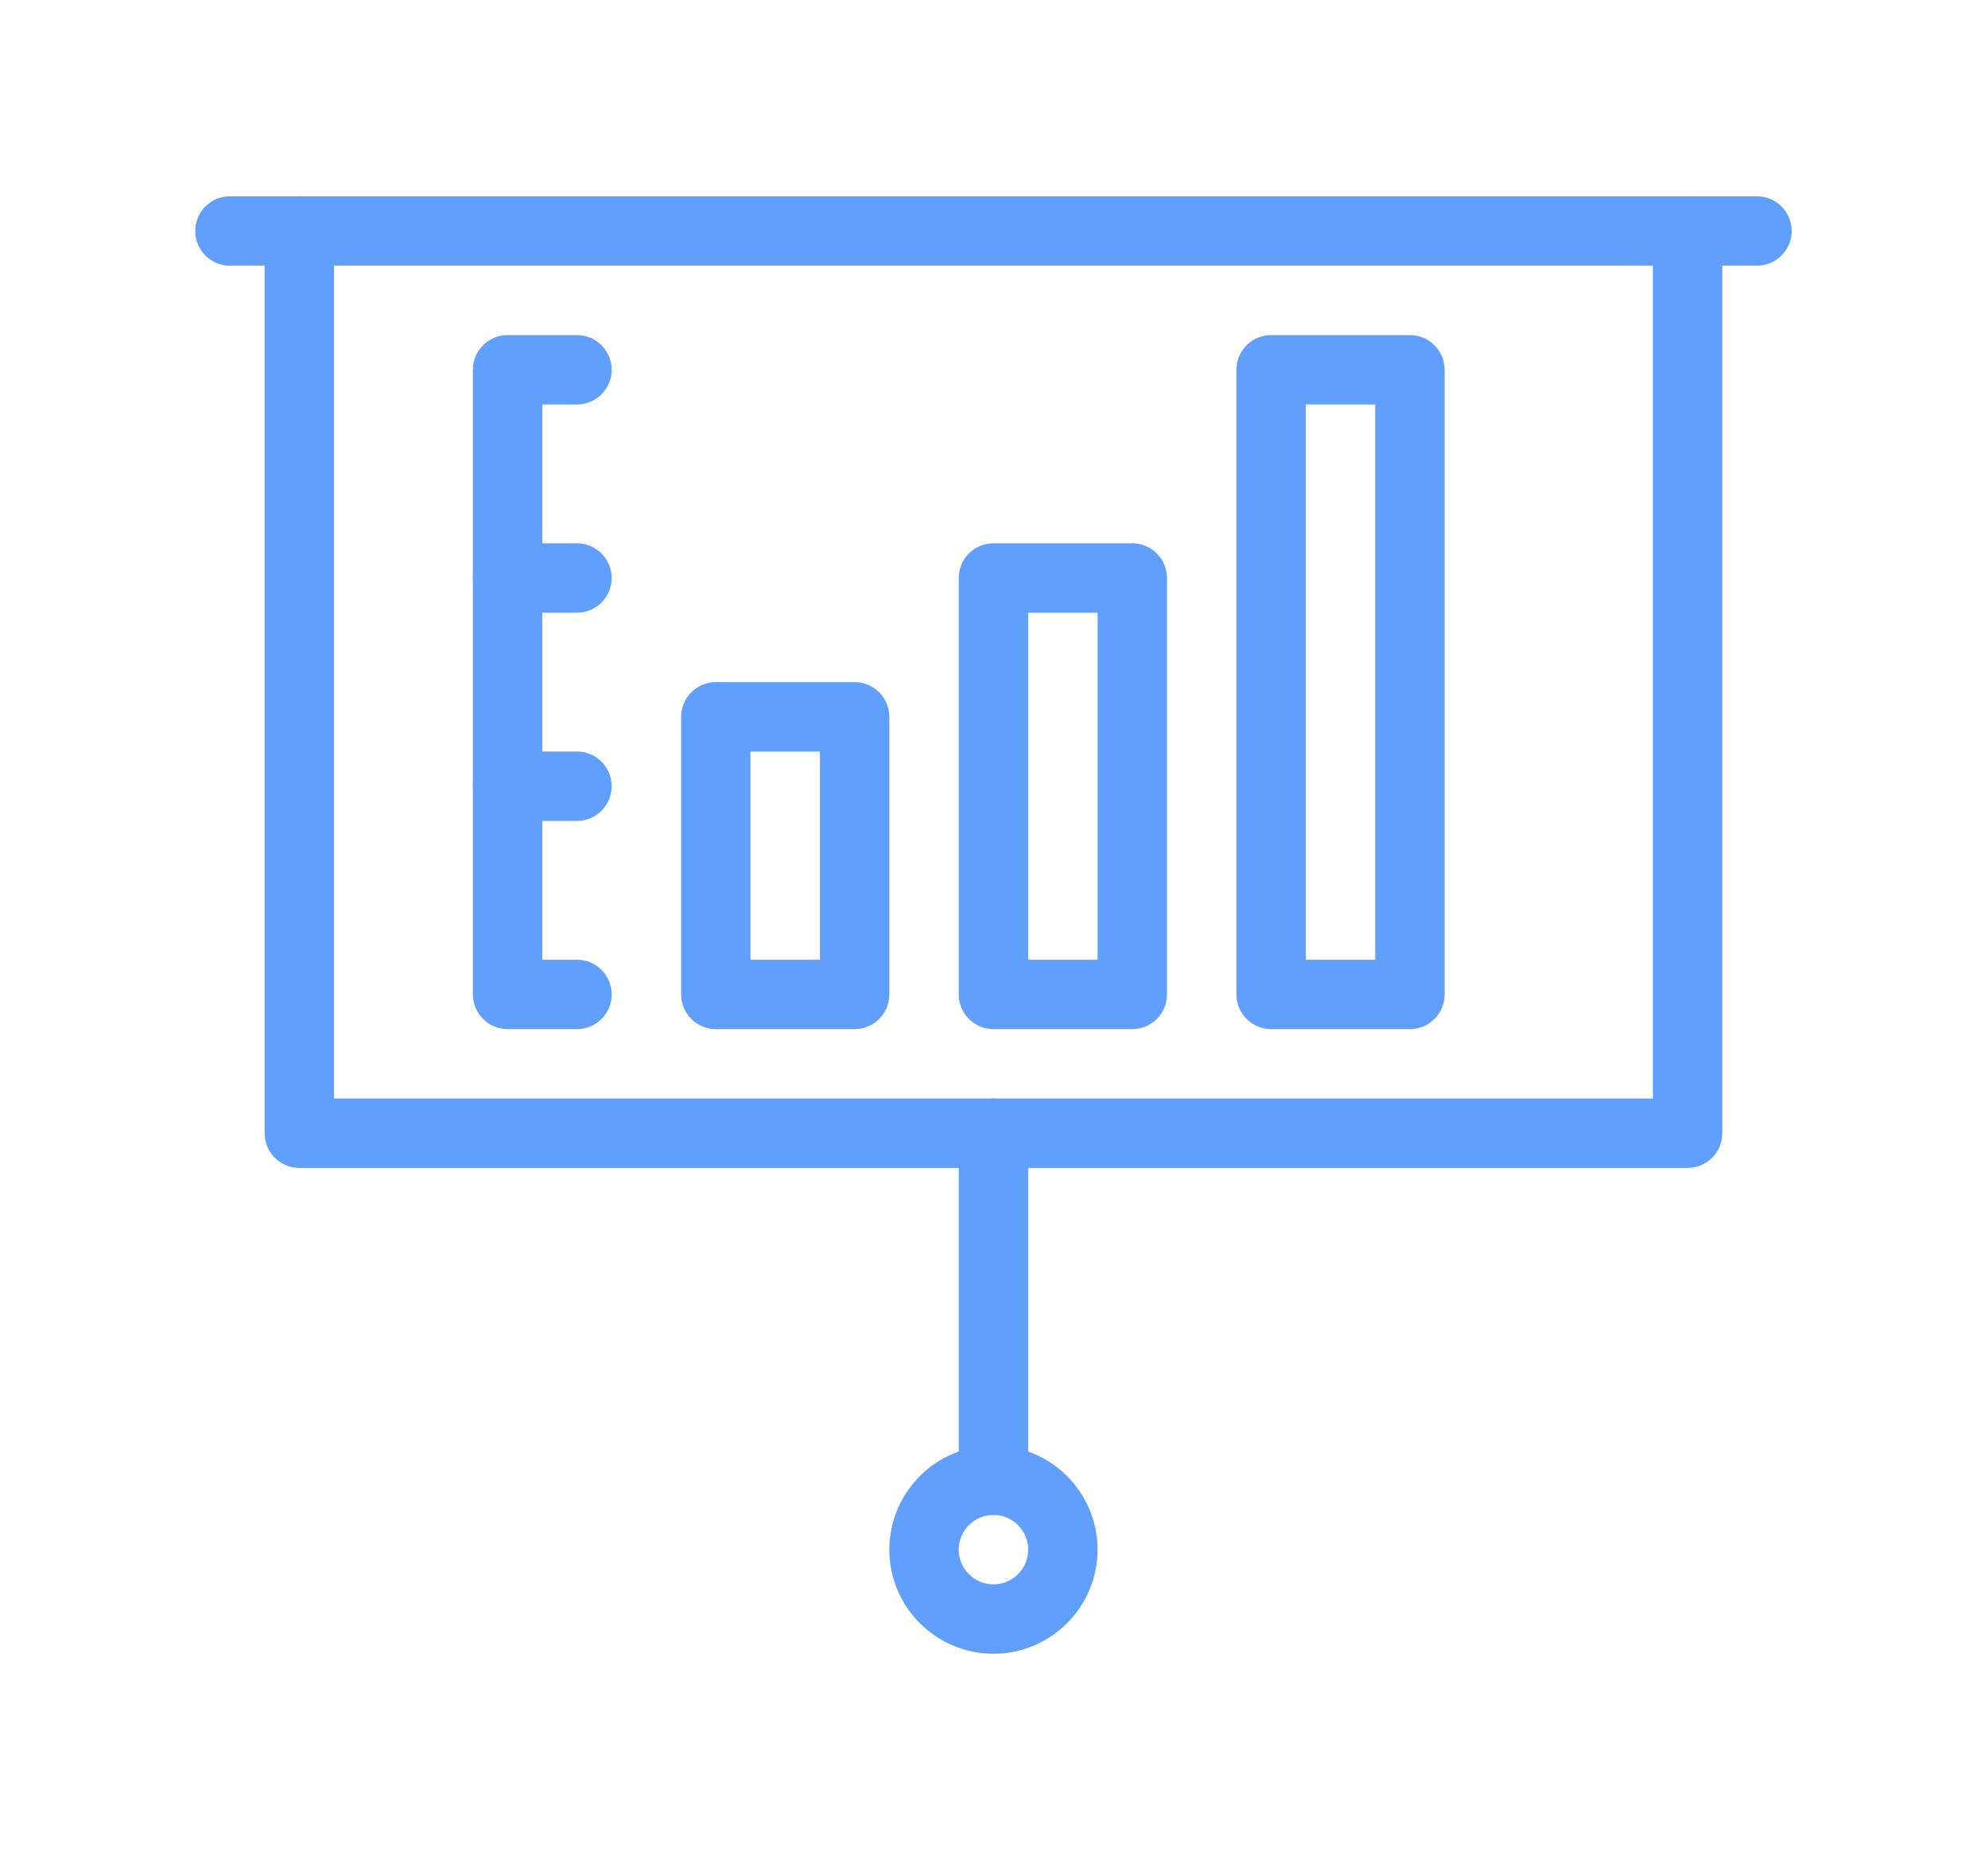
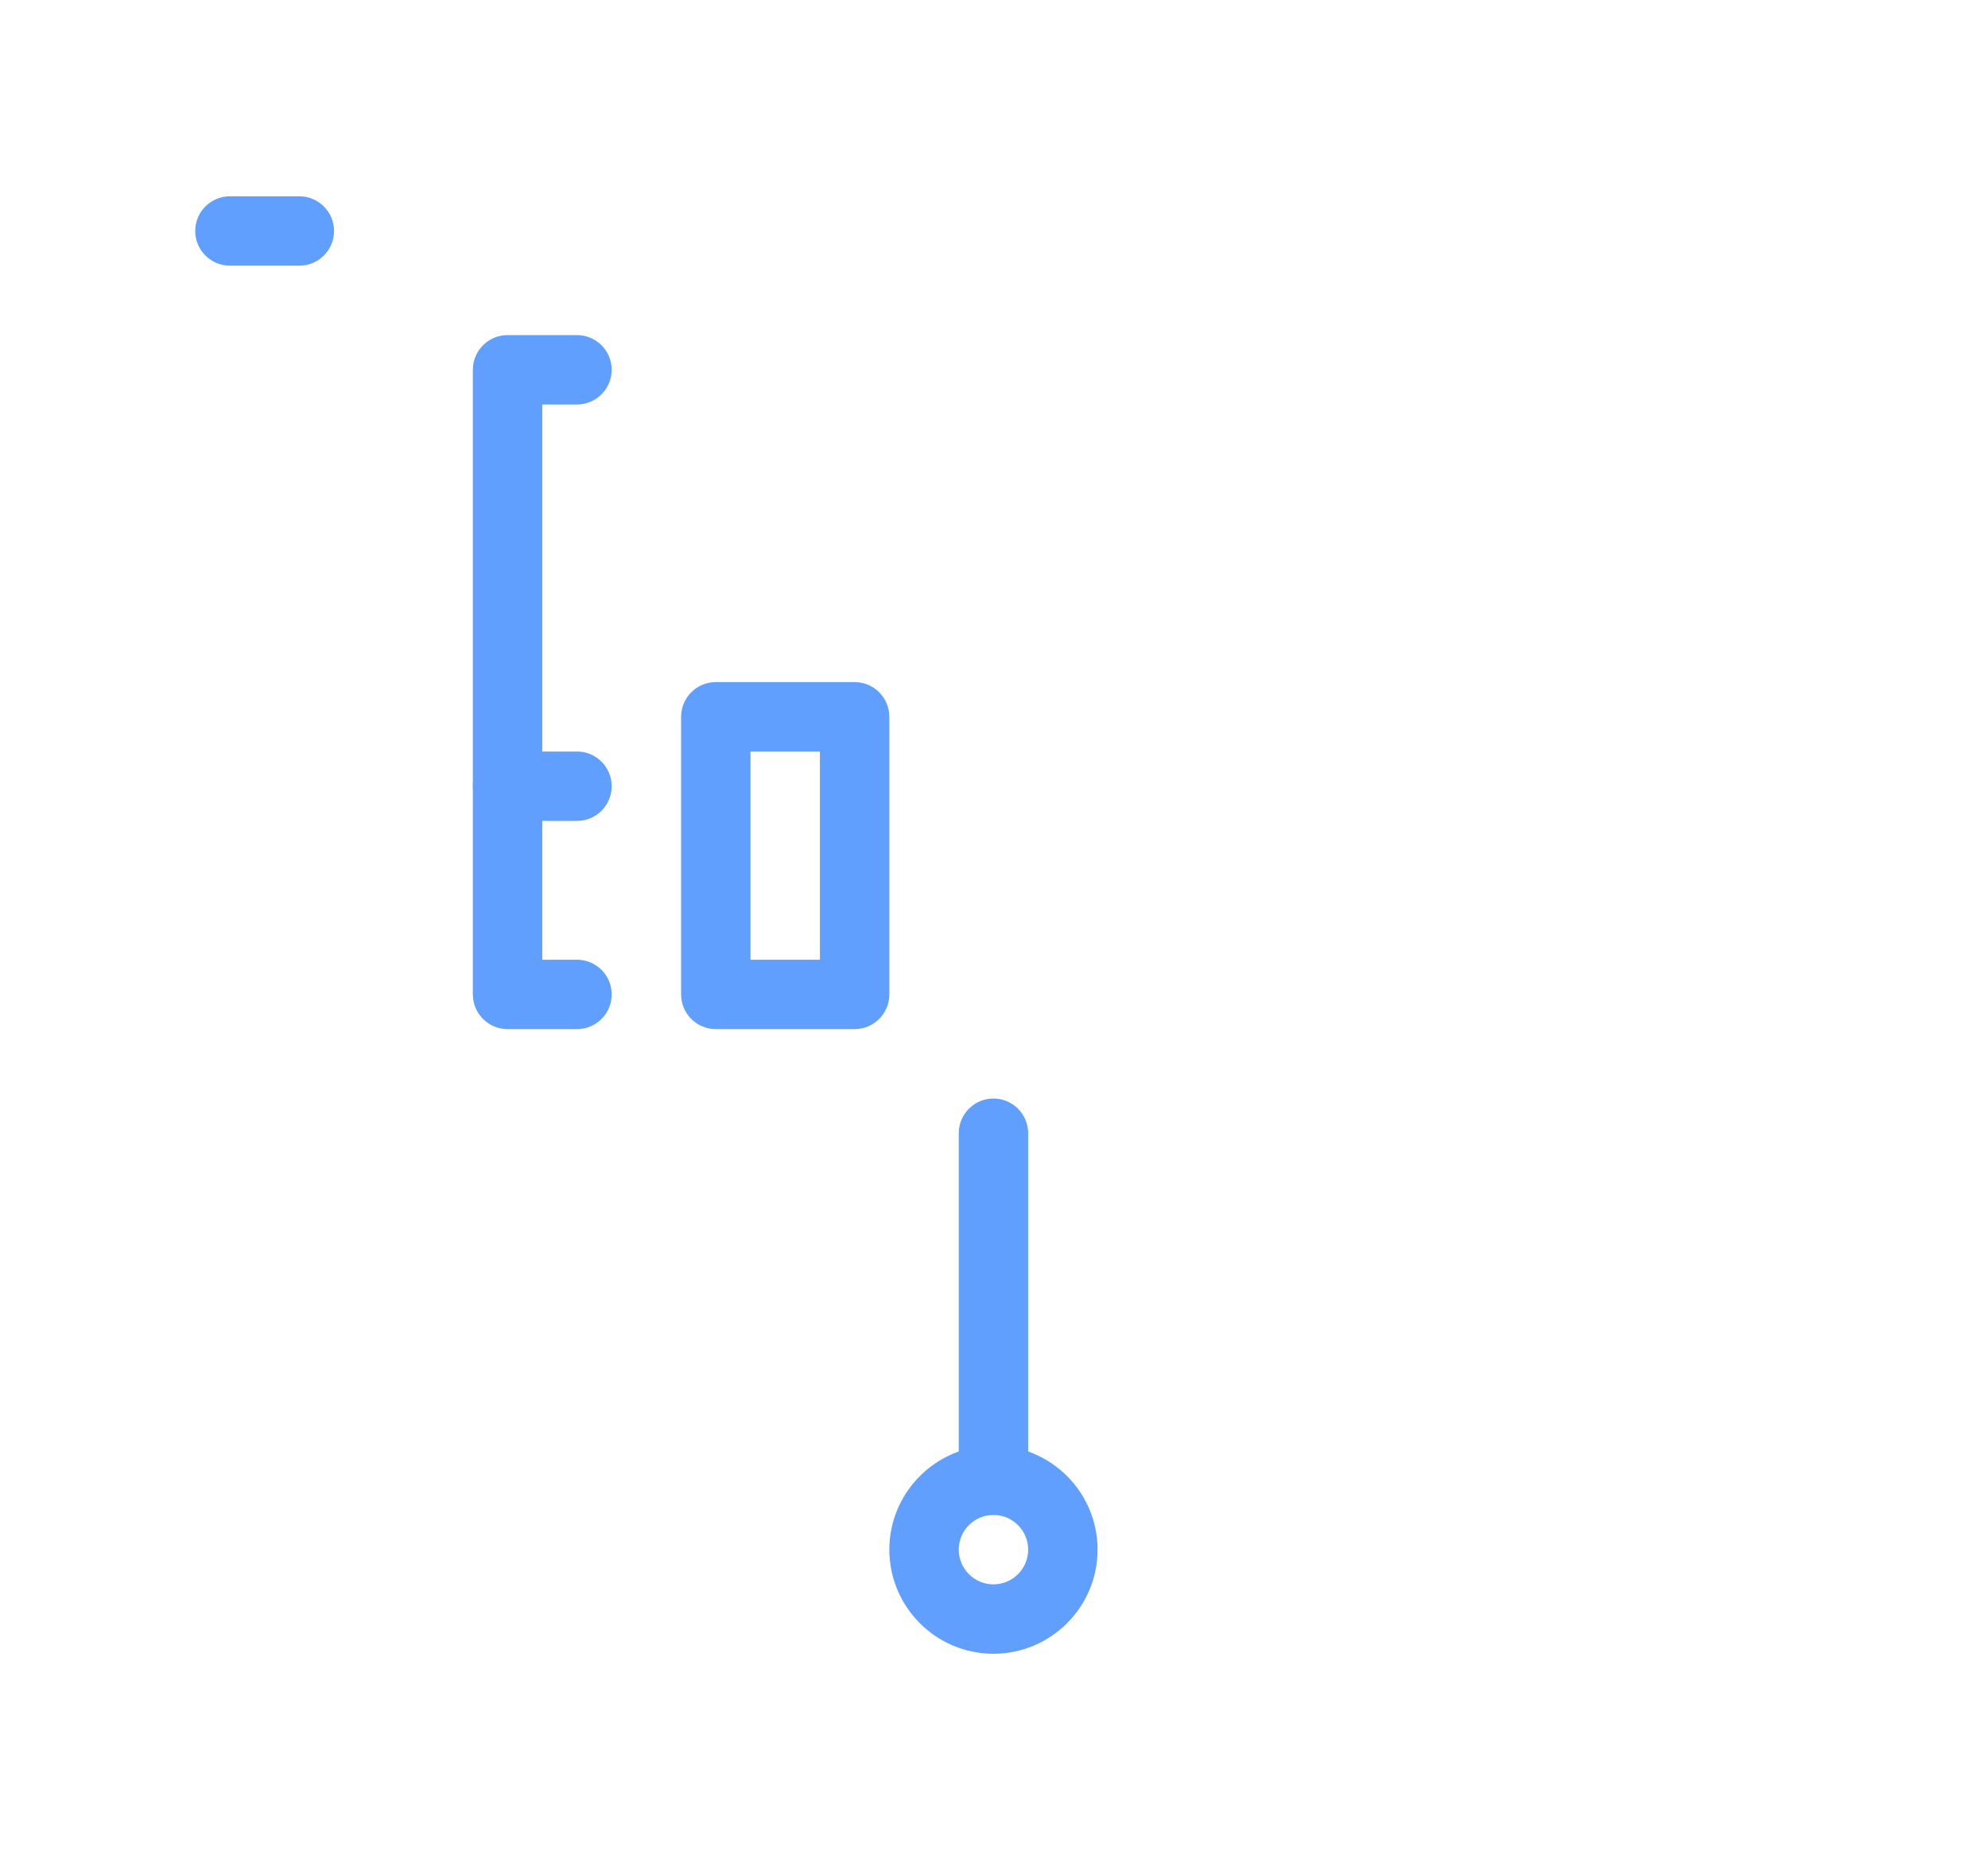
<svg xmlns="http://www.w3.org/2000/svg" width="611" height="569" viewBox="0 0 611 569" fill="none">
  <g filter="url(#filter0_d)">
-     <path d="M518.666 10.333H91.999C86.111 10.333 81.332 15.112 81.332 21V298.333C81.332 304.221 86.111 309 91.999 309H518.666C524.554 309 529.333 304.221 529.333 298.333V21C529.332 15.112 524.554 10.333 518.666 10.333ZM507.999 287.667H102.666V31.667H507.999V287.667Z" fill="#619FFF" />
-   </g>
+     </g>
  <g filter="url(#filter1_d)">
    <path d="M92 10.333H70.667C64.779 10.333 60 15.112 60 21C60 26.888 64.779 31.667 70.667 31.667H92C97.888 31.667 102.667 26.888 102.667 21C102.667 15.112 97.888 10.333 92 10.333Z" fill="#619FFF" />
  </g>
  <g filter="url(#filter2_d)">
-     <path d="M540 10.333H518.667C512.779 10.333 508 15.112 508 21C508 26.888 512.779 31.667 518.667 31.667H540C545.888 31.667 550.667 26.888 550.667 21C550.667 15.112 545.888 10.333 540 10.333Z" fill="#619FFF" />
-   </g>
+     </g>
  <g filter="url(#filter3_d)">
    <path d="M305.331 287.667C299.443 287.667 294.664 292.446 294.664 298.334V405C294.664 410.888 299.443 415.667 305.331 415.667C311.219 415.667 315.998 410.888 315.998 405V298.333C315.998 292.445 311.219 287.667 305.331 287.667Z" fill="#619FFF" />
  </g>
  <g filter="url(#filter4_d)">
    <path d="M305.332 394.333C287.689 394.333 273.332 408.69 273.332 426.333C273.332 443.976 287.689 458.333 305.332 458.333C322.975 458.333 337.332 443.976 337.332 426.333C337.332 408.691 322.975 394.333 305.332 394.333ZM305.332 437C299.444 437 294.665 432.221 294.665 426.333C294.665 420.445 299.444 415.666 305.332 415.666C311.22 415.666 315.999 420.445 315.999 426.333C315.999 432.221 311.22 437 305.332 437Z" fill="#619FFF" />
  </g>
  <g filter="url(#filter5_d)">
    <path d="M262.666 159.667H219.999C214.111 159.667 209.332 164.446 209.332 170.334V255.667C209.332 261.555 214.111 266.334 219.999 266.334H262.666C268.554 266.334 273.333 261.555 273.333 255.667V170.334C273.332 164.445 268.554 159.667 262.666 159.667ZM251.999 245H230.666V181H251.999V245Z" fill="#619FFF" />
  </g>
  <g filter="url(#filter6_d)">
-     <path d="M347.998 117H305.331C299.443 117 294.664 121.779 294.664 127.667V255.667C294.664 261.555 299.443 266.334 305.331 266.334H347.998C353.886 266.334 358.665 261.555 358.665 255.667V127.667C358.665 121.779 353.886 117 347.998 117ZM337.331 245H315.998V138.333H337.331V245V245Z" fill="#619FFF" />
-   </g>
+     </g>
  <g filter="url(#filter7_d)">
-     <path d="M433.333 53H390.666C384.779 53 380 57.779 380 63.667V255.667C380 261.555 384.779 266.334 390.667 266.334H433.334C439.222 266.334 444.001 261.555 444.001 255.667V63.667C444 57.779 439.221 53 433.333 53ZM422.667 245H401.334V74.333H422.667V245V245Z" fill="#619FFF" />
-   </g>
+     </g>
  <g filter="url(#filter8_d)">
    <path d="M177.332 245H166.665V74.333H177.332C183.22 74.333 187.999 69.554 187.999 63.666C187.999 57.778 183.22 53 177.332 53H155.999C150.111 53 145.332 57.779 145.332 63.667V255.667C145.332 261.555 150.111 266.334 155.999 266.334H177.332C183.22 266.334 187.999 261.555 187.999 255.667C187.999 249.779 183.22 245 177.332 245Z" fill="#619FFF" />
  </g>
  <g filter="url(#filter9_d)">
-     <path d="M177.332 117H155.999C150.111 117 145.332 121.779 145.332 127.667C145.332 133.555 150.111 138.333 155.999 138.333H177.332C183.22 138.333 187.999 133.554 187.999 127.666C187.999 121.778 183.22 117 177.332 117Z" fill="#619FFF" />
-   </g>
+     </g>
  <g filter="url(#filter10_d)">
    <path d="M177.332 181H155.999C150.111 181 145.332 185.779 145.332 191.667C145.332 197.555 150.111 202.333 155.999 202.333H177.332C183.22 202.333 187.999 197.554 187.999 191.666C187.999 185.778 183.22 181 177.332 181Z" fill="#619FFF" />
  </g>
  <defs>
    <filter id="filter0_d" x="21.332" y="0.333" width="568.001" height="418.667" filterUnits="userSpaceOnUse" color-interpolation-filters="sRGB">
      <feFlood flood-opacity="0" result="BackgroundImageFix" />
      <feColorMatrix in="SourceAlpha" type="matrix" values="0 0 0 0 0 0 0 0 0 0 0 0 0 0 0 0 0 0 127 0" />
      <feOffset dy="50" />
      <feGaussianBlur stdDeviation="30" />
      <feColorMatrix type="matrix" values="0 0 0 0 0.361 0 0 0 0 0.918 0 0 0 0 1 0 0 0 0.08 0" />
      <feBlend mode="normal" in2="BackgroundImageFix" result="effect1_dropShadow" />
      <feBlend mode="normal" in="SourceGraphic" in2="effect1_dropShadow" result="shape" />
    </filter>
    <filter id="filter1_d" x="0" y="0.333" width="162.667" height="141.334" filterUnits="userSpaceOnUse" color-interpolation-filters="sRGB">
      <feFlood flood-opacity="0" result="BackgroundImageFix" />
      <feColorMatrix in="SourceAlpha" type="matrix" values="0 0 0 0 0 0 0 0 0 0 0 0 0 0 0 0 0 0 127 0" />
      <feOffset dy="50" />
      <feGaussianBlur stdDeviation="30" />
      <feColorMatrix type="matrix" values="0 0 0 0 0.361 0 0 0 0 0.918 0 0 0 0 1 0 0 0 0.08 0" />
      <feBlend mode="normal" in2="BackgroundImageFix" result="effect1_dropShadow" />
      <feBlend mode="normal" in="SourceGraphic" in2="effect1_dropShadow" result="shape" />
    </filter>
    <filter id="filter2_d" x="448" y="0.333" width="162.667" height="141.334" filterUnits="userSpaceOnUse" color-interpolation-filters="sRGB">
      <feFlood flood-opacity="0" result="BackgroundImageFix" />
      <feColorMatrix in="SourceAlpha" type="matrix" values="0 0 0 0 0 0 0 0 0 0 0 0 0 0 0 0 0 0 127 0" />
      <feOffset dy="50" />
      <feGaussianBlur stdDeviation="30" />
      <feColorMatrix type="matrix" values="0 0 0 0 0.361 0 0 0 0 0.918 0 0 0 0 1 0 0 0 0.08 0" />
      <feBlend mode="normal" in2="BackgroundImageFix" result="effect1_dropShadow" />
      <feBlend mode="normal" in="SourceGraphic" in2="effect1_dropShadow" result="shape" />
    </filter>
    <filter id="filter3_d" x="234.664" y="277.667" width="141.334" height="248" filterUnits="userSpaceOnUse" color-interpolation-filters="sRGB">
      <feFlood flood-opacity="0" result="BackgroundImageFix" />
      <feColorMatrix in="SourceAlpha" type="matrix" values="0 0 0 0 0 0 0 0 0 0 0 0 0 0 0 0 0 0 127 0" />
      <feOffset dy="50" />
      <feGaussianBlur stdDeviation="30" />
      <feColorMatrix type="matrix" values="0 0 0 0 0.361 0 0 0 0 0.918 0 0 0 0 1 0 0 0 0.08 0" />
      <feBlend mode="normal" in2="BackgroundImageFix" result="effect1_dropShadow" />
      <feBlend mode="normal" in="SourceGraphic" in2="effect1_dropShadow" result="shape" />
    </filter>
    <filter id="filter4_d" x="213.332" y="384.333" width="184" height="184" filterUnits="userSpaceOnUse" color-interpolation-filters="sRGB">
      <feFlood flood-opacity="0" result="BackgroundImageFix" />
      <feColorMatrix in="SourceAlpha" type="matrix" values="0 0 0 0 0 0 0 0 0 0 0 0 0 0 0 0 0 0 127 0" />
      <feOffset dy="50" />
      <feGaussianBlur stdDeviation="30" />
      <feColorMatrix type="matrix" values="0 0 0 0 0.361 0 0 0 0 0.918 0 0 0 0 1 0 0 0 0.08 0" />
      <feBlend mode="normal" in2="BackgroundImageFix" result="effect1_dropShadow" />
      <feBlend mode="normal" in="SourceGraphic" in2="effect1_dropShadow" result="shape" />
    </filter>
    <filter id="filter5_d" x="149.332" y="149.667" width="184.001" height="226.667" filterUnits="userSpaceOnUse" color-interpolation-filters="sRGB">
      <feFlood flood-opacity="0" result="BackgroundImageFix" />
      <feColorMatrix in="SourceAlpha" type="matrix" values="0 0 0 0 0 0 0 0 0 0 0 0 0 0 0 0 0 0 127 0" />
      <feOffset dy="50" />
      <feGaussianBlur stdDeviation="30" />
      <feColorMatrix type="matrix" values="0 0 0 0 0.361 0 0 0 0 0.918 0 0 0 0 1 0 0 0 0.08 0" />
      <feBlend mode="normal" in2="BackgroundImageFix" result="effect1_dropShadow" />
      <feBlend mode="normal" in="SourceGraphic" in2="effect1_dropShadow" result="shape" />
    </filter>
    <filter id="filter6_d" x="234.664" y="107" width="184.001" height="269.334" filterUnits="userSpaceOnUse" color-interpolation-filters="sRGB">
      <feFlood flood-opacity="0" result="BackgroundImageFix" />
      <feColorMatrix in="SourceAlpha" type="matrix" values="0 0 0 0 0 0 0 0 0 0 0 0 0 0 0 0 0 0 127 0" />
      <feOffset dy="50" />
      <feGaussianBlur stdDeviation="30" />
      <feColorMatrix type="matrix" values="0 0 0 0 0.361 0 0 0 0 0.918 0 0 0 0 1 0 0 0 0.08 0" />
      <feBlend mode="normal" in2="BackgroundImageFix" result="effect1_dropShadow" />
      <feBlend mode="normal" in="SourceGraphic" in2="effect1_dropShadow" result="shape" />
    </filter>
    <filter id="filter7_d" x="320" y="43" width="184.001" height="333.334" filterUnits="userSpaceOnUse" color-interpolation-filters="sRGB">
      <feFlood flood-opacity="0" result="BackgroundImageFix" />
      <feColorMatrix in="SourceAlpha" type="matrix" values="0 0 0 0 0 0 0 0 0 0 0 0 0 0 0 0 0 0 127 0" />
      <feOffset dy="50" />
      <feGaussianBlur stdDeviation="30" />
      <feColorMatrix type="matrix" values="0 0 0 0 0.361 0 0 0 0 0.918 0 0 0 0 1 0 0 0 0.08 0" />
      <feBlend mode="normal" in2="BackgroundImageFix" result="effect1_dropShadow" />
      <feBlend mode="normal" in="SourceGraphic" in2="effect1_dropShadow" result="shape" />
    </filter>
    <filter id="filter8_d" x="85.332" y="43" width="162.667" height="333.334" filterUnits="userSpaceOnUse" color-interpolation-filters="sRGB">
      <feFlood flood-opacity="0" result="BackgroundImageFix" />
      <feColorMatrix in="SourceAlpha" type="matrix" values="0 0 0 0 0 0 0 0 0 0 0 0 0 0 0 0 0 0 127 0" />
      <feOffset dy="50" />
      <feGaussianBlur stdDeviation="30" />
      <feColorMatrix type="matrix" values="0 0 0 0 0.361 0 0 0 0 0.918 0 0 0 0 1 0 0 0 0.08 0" />
      <feBlend mode="normal" in2="BackgroundImageFix" result="effect1_dropShadow" />
      <feBlend mode="normal" in="SourceGraphic" in2="effect1_dropShadow" result="shape" />
    </filter>
    <filter id="filter9_d" x="85.332" y="107" width="162.667" height="141.333" filterUnits="userSpaceOnUse" color-interpolation-filters="sRGB">
      <feFlood flood-opacity="0" result="BackgroundImageFix" />
      <feColorMatrix in="SourceAlpha" type="matrix" values="0 0 0 0 0 0 0 0 0 0 0 0 0 0 0 0 0 0 127 0" />
      <feOffset dy="50" />
      <feGaussianBlur stdDeviation="30" />
      <feColorMatrix type="matrix" values="0 0 0 0 0.361 0 0 0 0 0.918 0 0 0 0 1 0 0 0 0.08 0" />
      <feBlend mode="normal" in2="BackgroundImageFix" result="effect1_dropShadow" />
      <feBlend mode="normal" in="SourceGraphic" in2="effect1_dropShadow" result="shape" />
    </filter>
    <filter id="filter10_d" x="85.332" y="171" width="162.667" height="141.333" filterUnits="userSpaceOnUse" color-interpolation-filters="sRGB">
      <feFlood flood-opacity="0" result="BackgroundImageFix" />
      <feColorMatrix in="SourceAlpha" type="matrix" values="0 0 0 0 0 0 0 0 0 0 0 0 0 0 0 0 0 0 127 0" />
      <feOffset dy="50" />
      <feGaussianBlur stdDeviation="30" />
      <feColorMatrix type="matrix" values="0 0 0 0 0.361 0 0 0 0 0.918 0 0 0 0 1 0 0 0 0.08 0" />
      <feBlend mode="normal" in2="BackgroundImageFix" result="effect1_dropShadow" />
      <feBlend mode="normal" in="SourceGraphic" in2="effect1_dropShadow" result="shape" />
    </filter>
  </defs>
</svg>